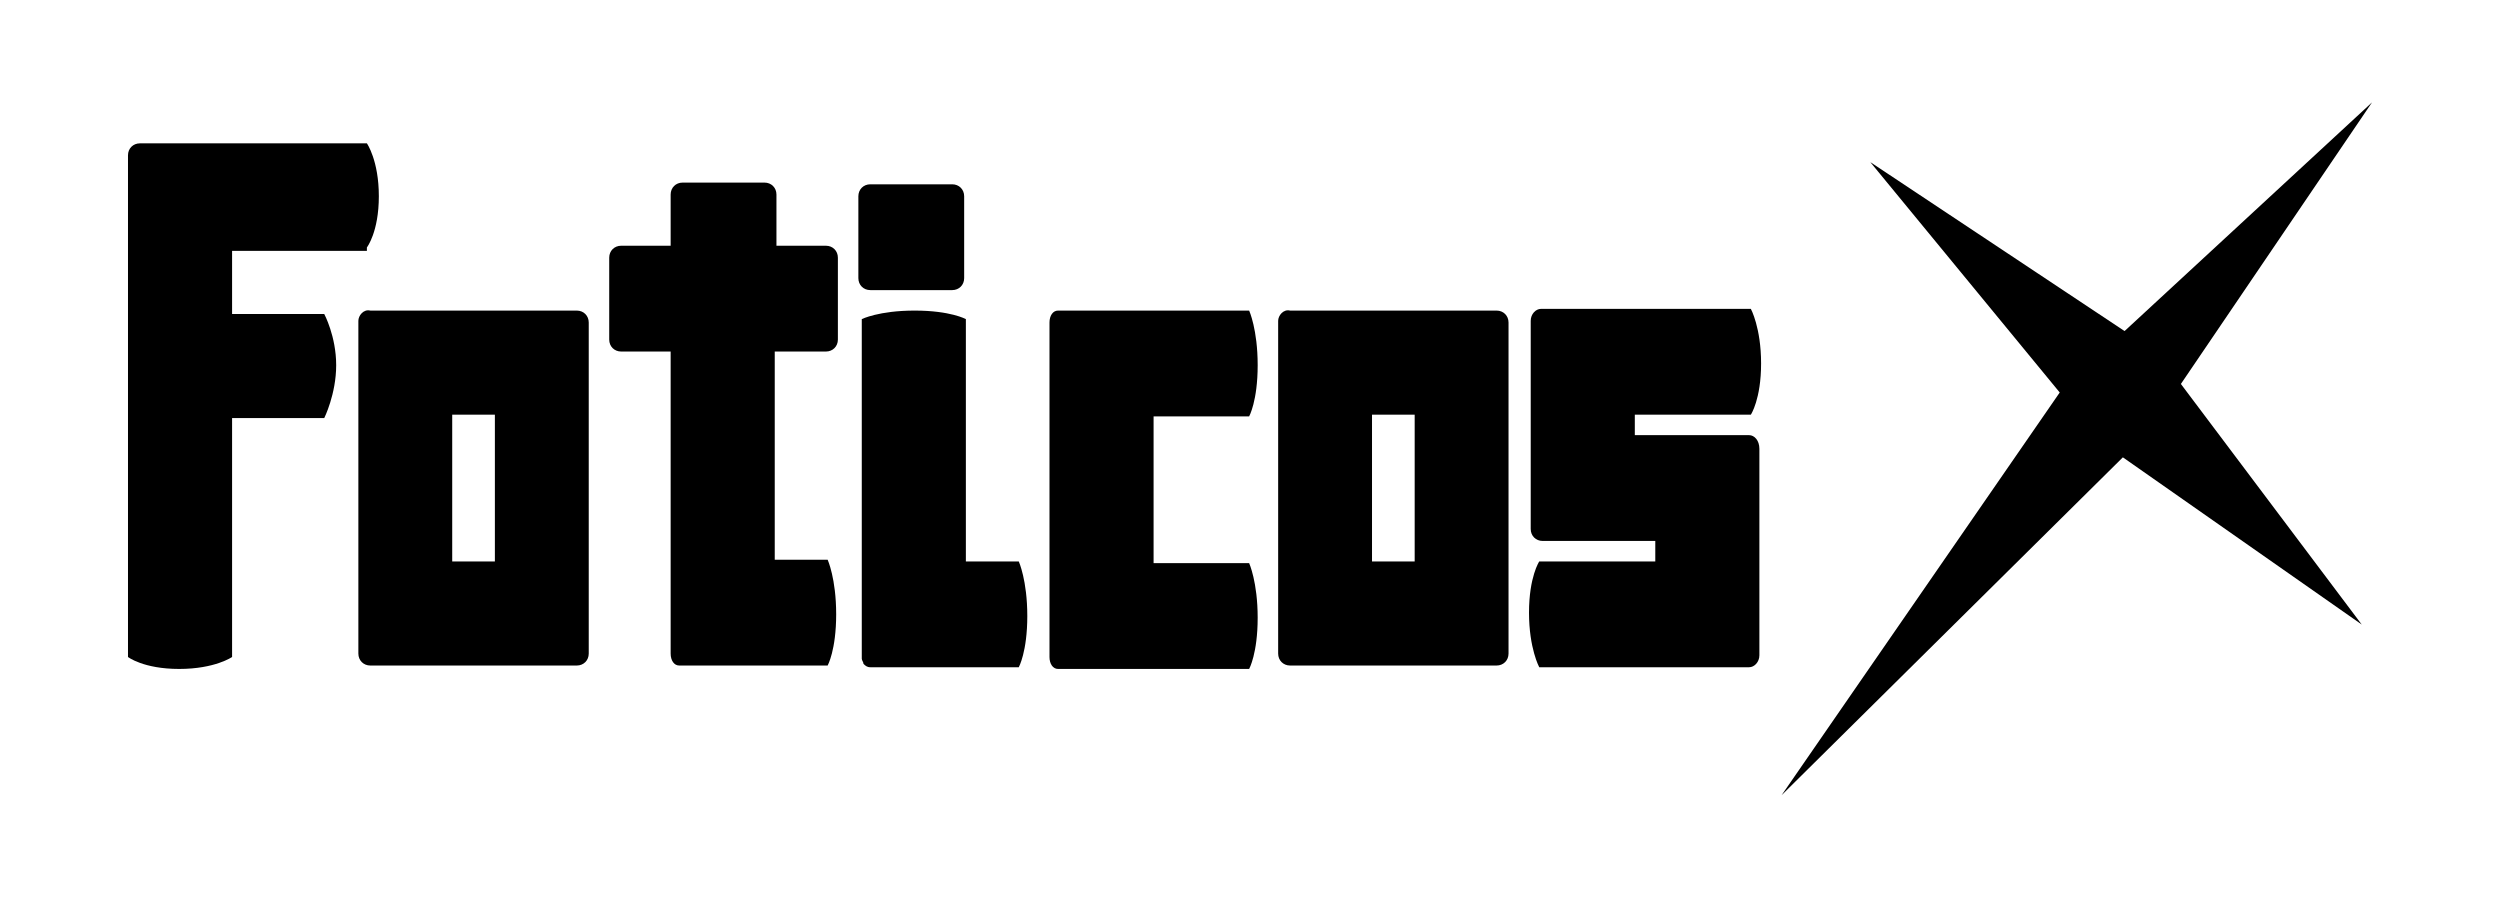
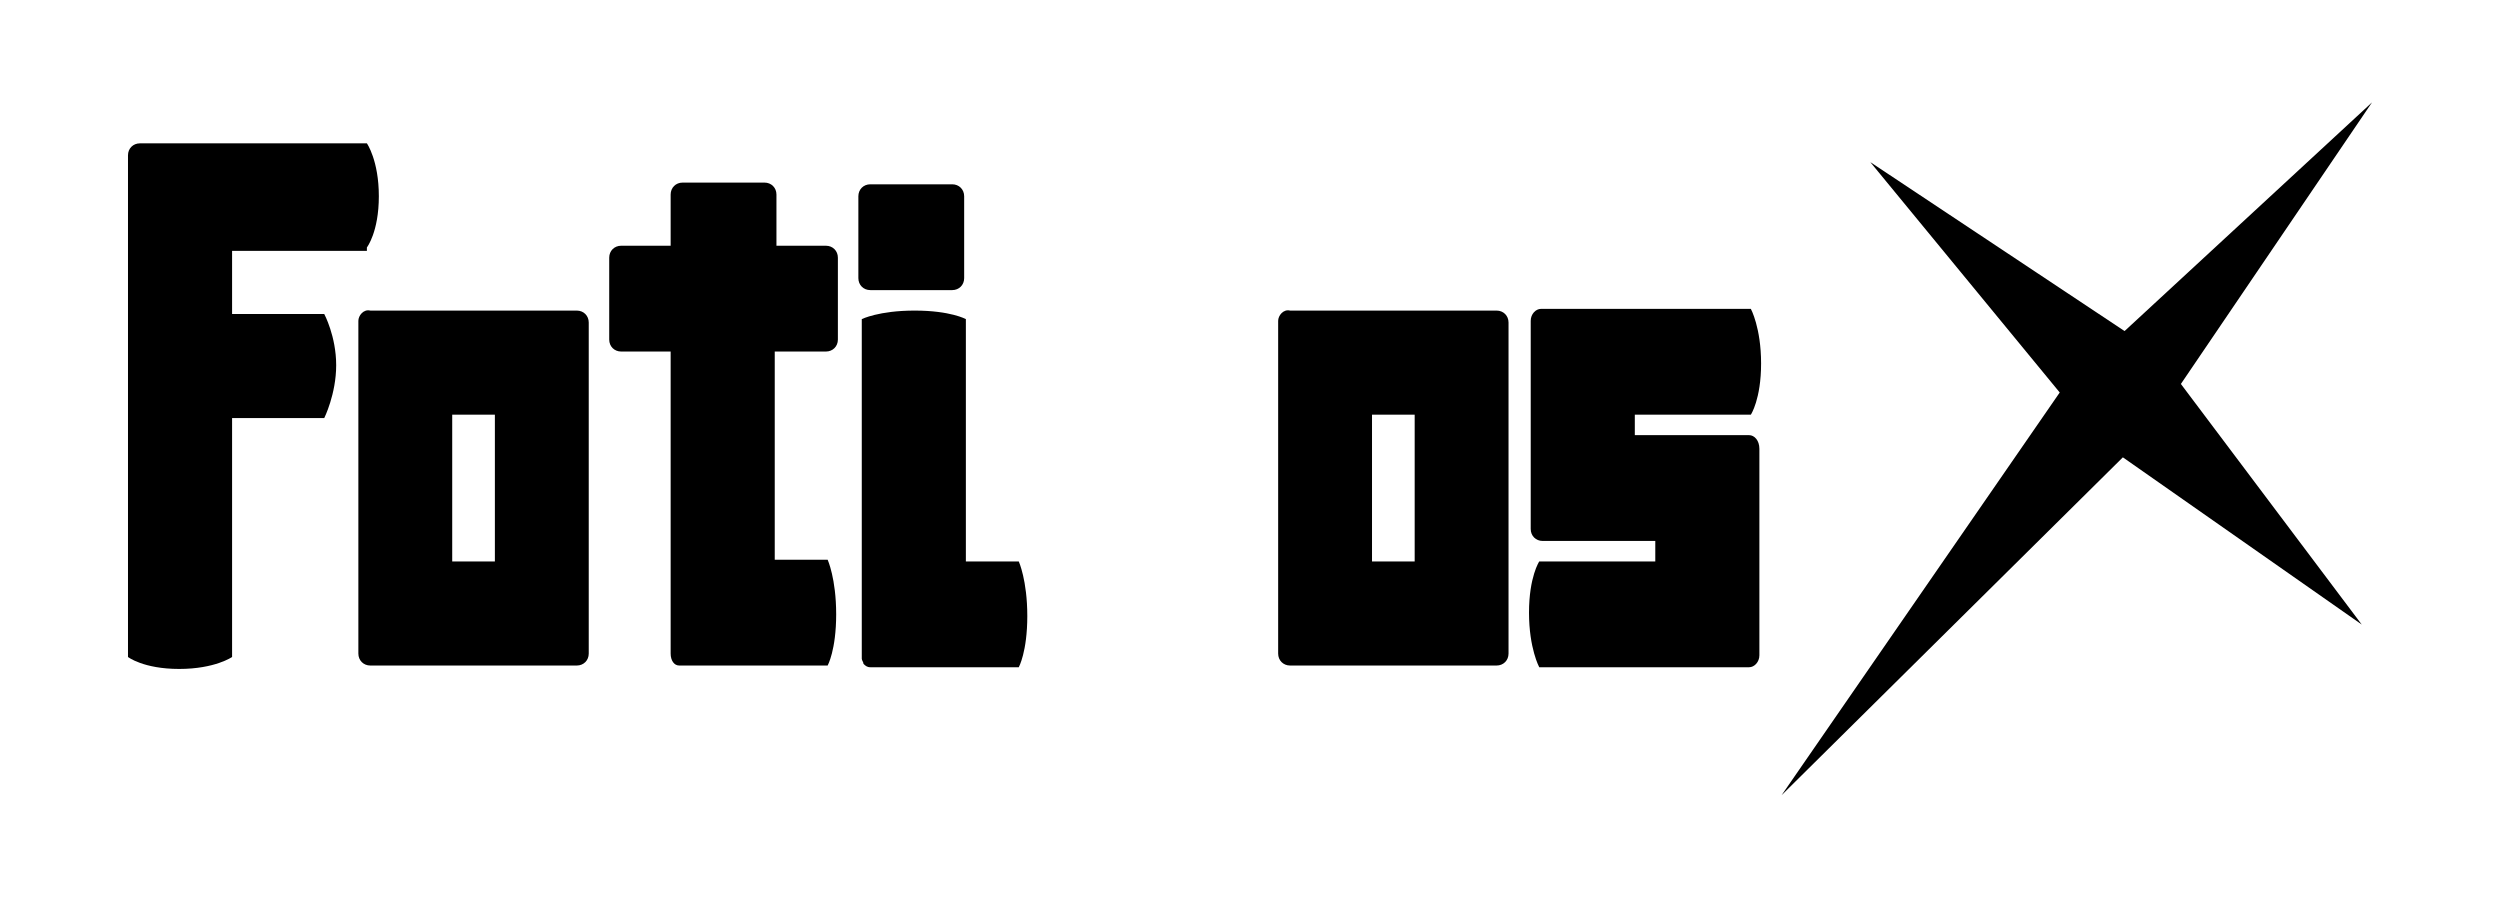
<svg xmlns="http://www.w3.org/2000/svg" version="1.1" id="Capa_1" x="0px" y="0px" width="146.5px" height="52.6px" viewBox="0 0 146.5 52.6" style="enable-background:new 0 0 146.5 52.6;" xml:space="preserve">
  <g id="TEXT">
</g>
  <g id="RED">
</g>
  <g id="ORANGE">
</g>
  <g>
    <path d="M21.5,14.5c0,0,0.7-0.9,0.7-3c0-2.1-0.7-3.1-0.7-3.1h-8.6H8.2c-0.4,0-0.7,0.3-0.7,0.7v4.8v4.9v3.9v15.8c0,0,0.9,0.7,3,0.7   s3.1-0.7,3.1-0.7v-14h5.4c0,0,0.7-1.4,0.7-3.1c0-1.7-0.7-3-0.7-3h-5.4v-3.7H21.5z" />
    <path d="M48.4,20.6c0.4,0,0.7-0.3,0.7-0.7v-4.8c0-0.4-0.3-0.7-0.7-0.7h-2.9v-3c0-0.4-0.3-0.7-0.7-0.7h-4.8c-0.4,0-0.7,0.3-0.7,0.7   v3h-2.9c-0.4,0-0.7,0.3-0.7,0.7v4.8c0,0.4,0.3,0.7,0.7,0.7h2.9v17.7c0,0,0,0,0,0v0c0,0.4,0.2,0.7,0.5,0.7h8.7c0,0,0.5-0.9,0.5-3   c0-2.1-0.5-3.2-0.5-3.2h-3.1V20.6H48.4z" />
    <path d="M59.7,32.9h-3.1V18.7c0,0-0.9-0.5-3-0.5c-2.1,0-3.1,0.5-3.1,0.5v19.9c0,0.1,0.1,0.2,0.1,0.3c0.1,0.1,0.2,0.2,0.4,0.2h8.7   c0,0,0.5-0.9,0.5-3C60.2,34,59.7,32.9,59.7,32.9z" />
    <path d="M56.5,16.3c0,0.4-0.3,0.7-0.7,0.7h-4.8c-0.4,0-0.7-0.3-0.7-0.7v-4.8c0-0.4,0.3-0.7,0.7-0.7h4.8c0.4,0,0.7,0.3,0.7,0.7V16.3   z" />
-     <path d="M73.2,33h-5.6v-8.6h5.6c0,0,0.5-0.9,0.5-3s-0.5-3.2-0.5-3.2H62c-0.3,0-0.5,0.3-0.5,0.7v0v4.8v14.8c0,0,0,0,0,0   c0,0.4,0.2,0.7,0.5,0.7h11.2c0,0,0.5-0.9,0.5-3C73.7,34.1,73.2,33,73.2,33z" />
    <polygon points="109.6,9.5 124.5,19.4 139,6 127.8,22.5 138.4,36.6 124.4,26.8 104.4,46.6 120.7,23  " />
    <path d="M102.5,25.5h-6.7v-1.2h6.8c0,0,0.6-0.9,0.6-3s-0.6-3.2-0.6-3.2H90.3c-0.3,0-0.6,0.3-0.6,0.7v2.5c0,0,0,0,0,0v4.9v3.5V31   c0,0.4,0.3,0.7,0.7,0.7H97v1.2h-6.8c0,0-0.6,0.9-0.6,3c0,2.1,0.6,3.2,0.6,3.2h12.3c0.3,0,0.6-0.3,0.6-0.7v0v-4.8V31v-3.5v-1.2   C103.1,25.8,102.8,25.5,102.5,25.5z" />
    <path d="M33.8,18.2H21.7c-0.4-0.1-0.7,0.3-0.7,0.6v19.5c0,0.4,0.3,0.7,0.7,0.7h12.1c0.4,0,0.7-0.3,0.7-0.7V18.9   C34.5,18.5,34.2,18.2,33.8,18.2z M29,32.9h-2.5v-8.6H29V32.9z" />
    <path d="M87.7,18.2H75.6c-0.4-0.1-0.7,0.3-0.7,0.6v19.5c0,0.4,0.3,0.7,0.7,0.7h12.1c0.4,0,0.7-0.3,0.7-0.7V18.9   C88.4,18.5,88.1,18.2,87.7,18.2z M82.9,32.9h-2.5v-8.6h2.5V32.9z" />
  </g>
</svg>